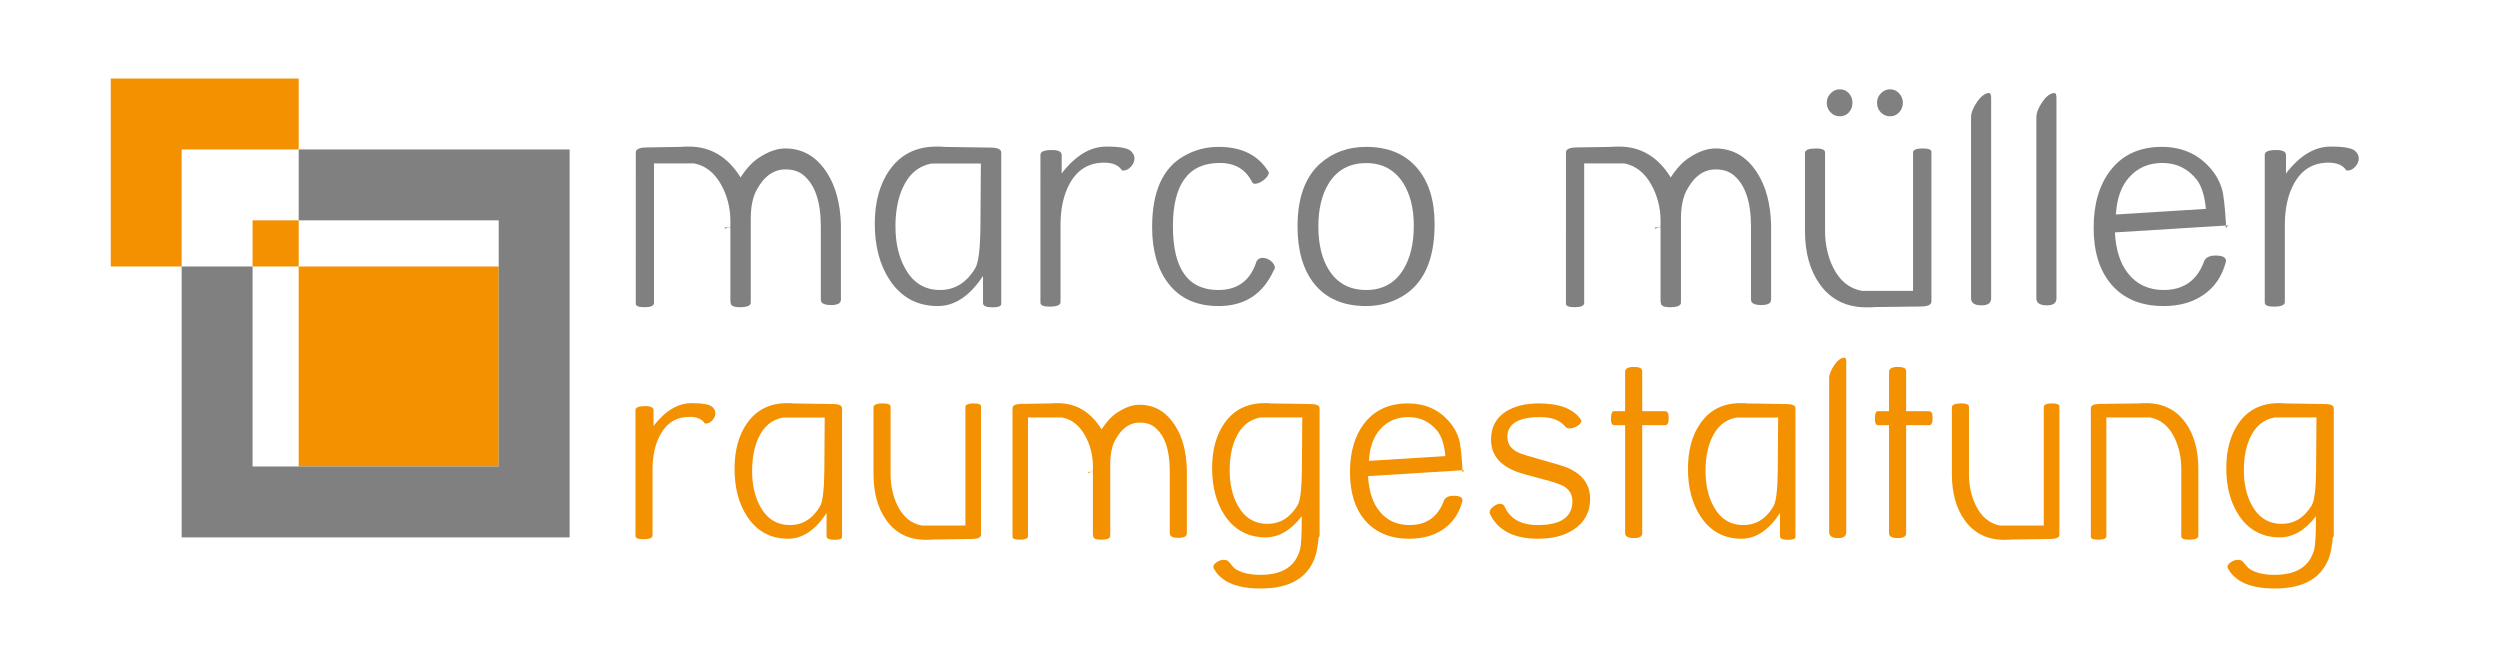
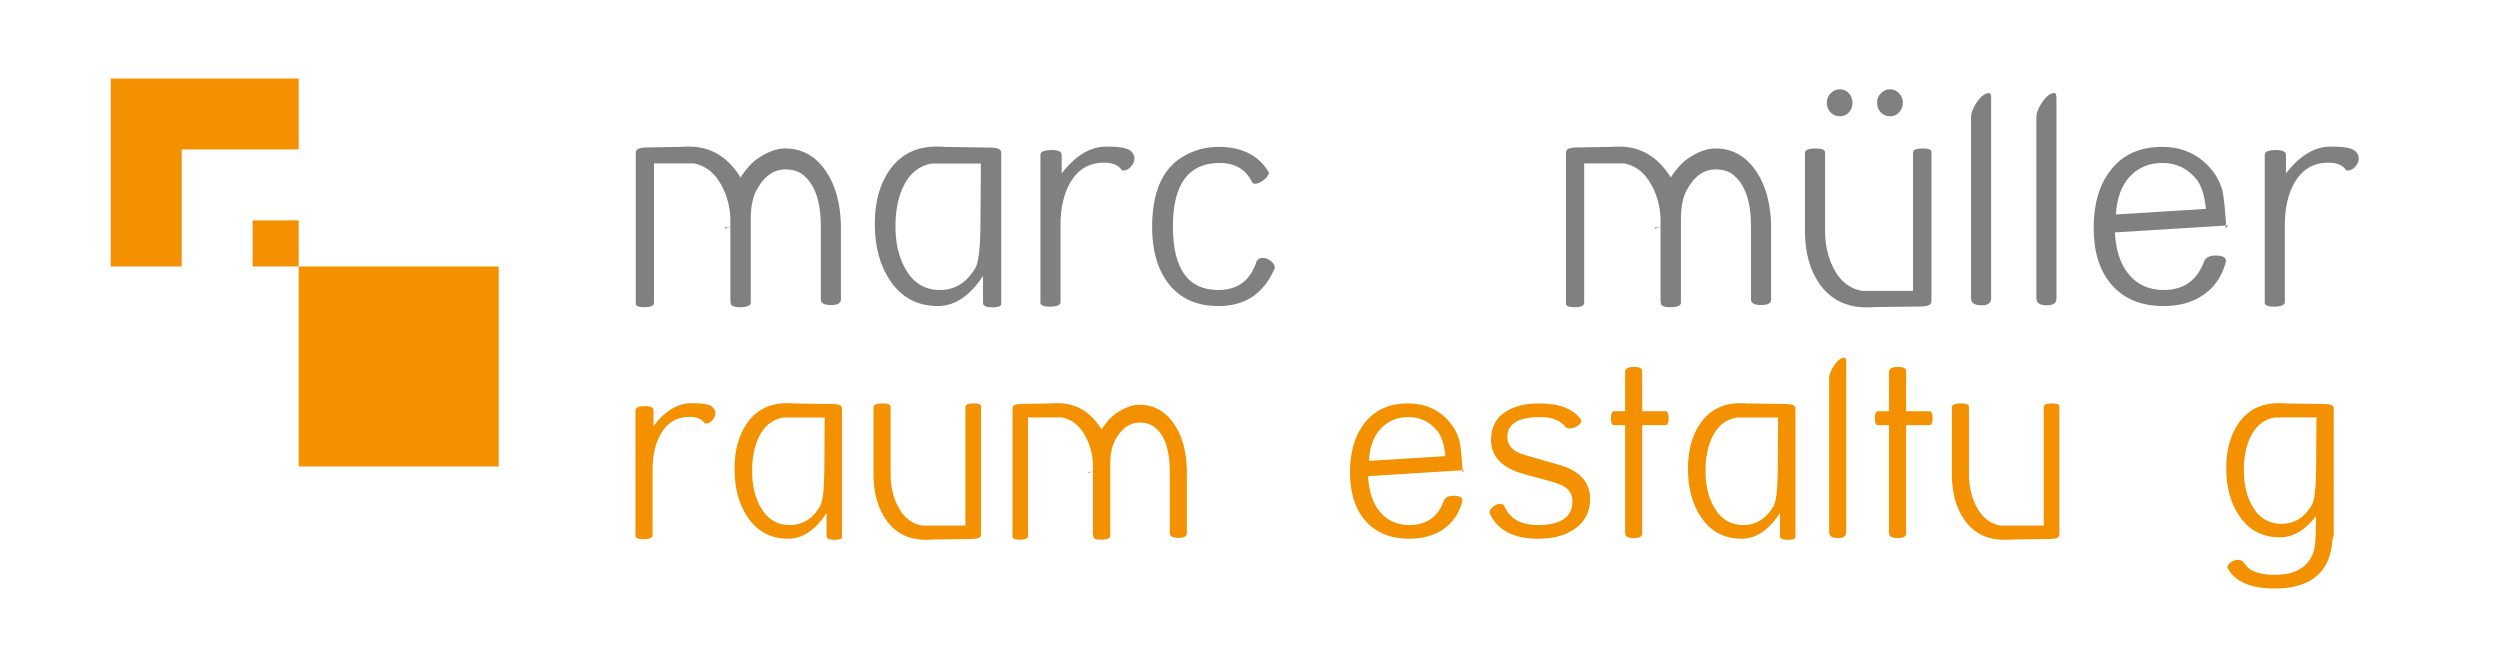
<svg xmlns="http://www.w3.org/2000/svg" version="1.1" id="Ebene_1" x="0px" y="0px" width="850.395px" height="226.771px" viewBox="0 0 850.395 226.771" enable-background="new 0 0 850.395 226.771" xml:space="preserve">
  <g>
    <rect x="101.604" y="90.645" fill="#F39100" width="68.035" height="68.031" />
-     <polygon fill="#808080" points="193.76,50.837 101.604,50.837 101.604,74.956 169.639,74.956 169.639,158.676 85.918,158.676    85.918,90.645 61.797,90.645 61.797,182.8 193.76,182.8  " />
    <polygon fill="#F39100" points="101.604,50.837 101.604,26.713 37.673,26.713 37.673,90.645 61.797,90.645 61.797,50.837  " />
    <rect x="85.918" y="74.956" fill="#F39100" width="15.687" height="15.688" />
  </g>
  <g>
    <path fill="#808080" d="M286.043,76.229v25.685c0,1.235-1.107,1.854-3.32,1.854c-2.344,0-3.516-0.619-3.516-1.854V77.01   c0-8.496-2.031-14.354-6.091-17.578c-1.527-1.204-3.508-1.807-5.945-1.807c-4.061,0-7.358,2.393-9.892,7.178   c-1.267,2.441-1.9,5.648-1.9,9.619v0.391c0,0.195,0,0.358,0,0.488v27.784c-0.13,0.942-1.384,1.416-3.76,1.416   c-2.019,0-3.044-0.488-3.076-1.465c-0.065-0.262-0.098-0.488-0.098-0.685v-25h-1.953v0.146c0,0.357,0.317,0.342,0.953-0.049   c0.635,0.064,0.953,0.017,0.953-0.146c0.064-1.009,0.08-1.904,0.047-2.686c-0.098-4.231-1.123-8.122-3.076-11.67   c-2.279-4.167-5.388-6.624-9.326-7.373c-0.358,0-0.944,0-1.758,0h-11.816v47.657c-0.163,0.846-1.237,1.27-3.223,1.27   c-1.986,0-2.979-0.392-2.979-1.172V51.863c0-1.105,1.187-1.676,3.559-1.709l11.849-0.194c0.423-0.065,1.316-0.099,2.682-0.099   c7.379,0,13.23,3.5,17.554,10.498c1.95-3.026,3.998-5.24,6.144-6.641c3.218-2.148,6.225-3.223,9.021-3.223   c6.013,0,10.792,2.815,14.334,8.446c2.861,4.492,4.405,10.271,4.633,17.334V76.229L286.043,76.229z" />
    <path fill="#808080" d="M337.605,104.549c-1.986,0-3.061-0.424-3.224-1.271v-9.424c-4.492,6.836-9.619,10.254-15.381,10.254   c-6.934,0-12.354-2.899-16.26-8.698c-3.451-5.148-5.176-11.566-5.176-19.257c0-7.492,1.692-13.617,5.078-18.376   c3.743-5.277,9.049-7.917,15.917-7.917c1.367,0,2.263,0.038,2.687,0.114l15.771,0.229c2.377,0.032,3.564,0.603,3.564,1.709v51.465   C340.584,104.159,339.591,104.549,337.605,104.549z M318.611,55.623c-0.944,0-1.498,0-1.66,0c-4.525,0.812-7.846,3.625-9.961,8.438   c-1.595,3.609-2.393,7.917-2.393,12.925c0,5.562,1.074,10.292,3.223,14.193c2.701,4.975,6.673,7.463,11.914,7.463   c5.078,0,9.098-2.507,12.061-7.52c1.074-1.856,1.645-6.69,1.709-14.502l0.146-20.996L318.611,55.623L318.611,55.623z" />
    <path fill="#808080" d="M382.054,58.016c-0.194,0-0.341-0.032-0.438-0.098c-1.104-1.726-3.113-2.588-6.032-2.588   c-5.156,0-9.047,2.344-11.673,7.03c-2.108,3.81-3.162,8.514-3.162,14.111c0,0.293,0,0.741,0,1.343c0,0.604,0,1.066,0,1.393v23.682   c-0.13,0.943-1.384,1.416-3.76,1.416c-2.052,0-3.076-0.457-3.076-1.367V54.744c0-0.879,0-1.384,0-1.515v-0.586   c0-1.074,1.311-1.61,3.933-1.61c2.196,0,3.293,0.569,3.293,1.709v6.25c4.688-6.087,9.749-9.132,15.187-9.132   c4.459,0,7.227,0.488,8.301,1.466c0.846,0.78,1.271,1.628,1.271,2.539c0,1.009-0.397,1.952-1.192,2.832   C383.91,57.576,383.026,58.016,382.054,58.016z" />
    <path fill="#808080" d="M433.26,91.987c-3.679,8.082-9.929,12.123-18.75,12.123c-7.455,0-13.15-2.568-17.09-7.709   c-3.679-4.779-5.518-11.17-5.518-19.171c0-12.001,3.597-20.05,10.791-24.147c3.612-2.082,7.567-3.122,11.864-3.122   c7.91,0,13.592,2.881,17.041,8.643c0,0.879-0.603,1.774-1.807,2.687c-1.042,0.813-2.019,1.221-2.93,1.221   c-0.392,0-0.685-0.146-0.879-0.439c-2.148-4.427-5.844-6.641-11.084-6.641c-10.612,0-15.919,7.187-15.919,21.558   c0,14.438,5.144,21.656,15.431,21.656c6.641,0,10.985-3.272,13.037-9.819c0.487-0.745,1.154-1.118,2.002-1.118   c1.009,0,1.961,0.356,2.855,1.07c0.896,0.715,1.343,1.493,1.343,2.338C433.65,91.403,433.521,91.696,433.26,91.987z" />
-     <path fill="#808080" d="M476.767,100.938c-3.68,2.113-7.698,3.172-12.061,3.172c-7.715,0-13.607-2.536-17.676-7.61   c-3.777-4.748-5.665-11.236-5.665-19.464c0-9.659,2.556-16.782,7.667-21.368c4.264-3.806,9.487-5.708,15.674-5.708   c7.551,0,13.379,2.456,17.479,7.366c3.873,4.618,5.812,10.928,5.812,18.929C487.997,88.417,484.253,96.645,476.767,100.938z    M464.706,55.477c-5.633,0-9.881,2.31-12.744,6.926c-2.344,3.805-3.516,8.683-3.516,14.633c0,5.982,1.172,10.876,3.516,14.681   c2.863,4.617,7.111,6.926,12.744,6.926c5.664,0,9.912-2.374,12.744-7.121c2.311-3.837,3.467-8.763,3.467-14.778   c0-5.82-1.205-10.648-3.613-14.485C474.405,57.736,470.206,55.477,464.706,55.477z" />
    <path fill="#808080" d="M602.45,76.229v25.685c0,1.235-1.107,1.854-3.32,1.854c-2.344,0-3.516-0.619-3.516-1.854V77.01   c0-8.496-2.031-14.354-6.092-17.578c-1.527-1.204-3.509-1.807-5.945-1.807c-4.062,0-7.357,2.393-9.892,7.178   c-1.268,2.441-1.899,5.648-1.899,9.619v0.391c0,0.195,0,0.358,0,0.488v27.784c-0.131,0.942-1.385,1.416-3.76,1.416   c-2.021,0-3.045-0.488-3.076-1.465c-0.066-0.262-0.099-0.488-0.099-0.685v-25h-1.952v0.146c0,0.357,0.315,0.342,0.952-0.049   c0.636,0.064,0.953,0.017,0.953-0.146c0.062-1.009,0.078-1.904,0.047-2.686c-0.098-4.231-1.123-8.122-3.075-11.67   c-2.279-4.167-5.39-6.624-9.326-7.373c-0.359,0-0.945,0-1.758,0h-11.816v47.657c-0.164,0.846-1.238,1.27-3.223,1.27   c-1.986,0-2.979-0.392-2.979-1.172V51.863c0-1.105,1.187-1.676,3.56-1.709l11.85-0.194c0.422-0.065,1.316-0.099,2.682-0.099   c7.38,0,13.23,3.5,17.554,10.498c1.95-3.026,3.998-5.24,6.145-6.641c3.217-2.148,6.225-3.223,9.021-3.223   c6.014,0,10.793,2.815,14.336,8.446c2.86,4.492,4.403,10.271,4.633,17.334v-0.047H602.45z" />
    <path fill="#808080" d="M653.427,104.256l-15.771,0.195c-0.424,0.063-1.318,0.098-2.687,0.098c-6.869,0-12.176-2.604-15.918-7.812   c-3.387-4.721-5.078-10.792-5.078-18.213V51.912c0.13-0.944,1.384-1.416,3.761-1.416c2.051,0,3.075,0.456,3.075,1.366v26.66   c0,4.559,0.91,8.708,2.734,12.452c2.246,4.524,5.5,7.178,9.766,7.959c0.294,0,0.861,0,1.709,0h15.724V51.715   c0.164-0.812,1.246-1.219,3.248-1.219c2,0,3.002,0.375,3.002,1.122v50.93C656.991,103.656,655.802,104.223,653.427,104.256z    M625.839,39.559c-1.27,0-2.328-0.447-3.174-1.343c-0.848-0.896-1.271-1.994-1.271-3.296c0-1.204,0.439-2.262,1.318-3.174   c0.879-0.911,1.92-1.367,3.125-1.367c1.236,0,2.262,0.448,3.076,1.343c0.812,0.896,1.221,1.961,1.221,3.198   c0,1.302-0.399,2.4-1.197,3.296C628.142,39.111,627.108,39.559,625.839,39.559z M642.929,39.559c-1.27,0-2.328-0.447-3.174-1.343   c-0.848-0.896-1.27-1.994-1.27-3.296c0-1.204,0.438-2.262,1.317-3.174c0.879-0.911,1.92-1.367,3.125-1.367   c1.203,0,2.229,0.456,3.076,1.367c0.846,0.912,1.271,1.97,1.271,3.174c0,1.27-0.416,2.36-1.246,3.271   C645.198,39.103,644.165,39.559,642.929,39.559z" />
    <path fill="#808080" d="M674.081,103.866c-2.41,0-3.613-0.8-3.613-2.394V39.949c0-1.562,0.691-3.337,2.074-5.322   s2.742-2.979,4.078-2.979c0.455,0,0.684,0.586,0.684,1.759v68.066C677.304,103.067,676.229,103.866,674.081,103.866z" />
    <path fill="#808080" d="M696.298,103.866c-2.41,0-3.613-0.8-3.613-2.394V39.949c0-1.562,0.691-3.337,2.074-5.322   s2.742-2.979,4.078-2.979c0.455,0,0.685,0.586,0.685,1.759v68.066C699.521,103.067,698.446,103.866,696.298,103.866z" />
    <path fill="#808080" d="M757.04,77.645l0.928-0.977l-38.574,2.387c0.326,5.978,1.826,10.638,4.505,13.982   c2.969,3.734,7,5.604,12.092,5.604c6.885,0,11.504-3.34,13.854-10.017c0.652-1.135,1.908-1.702,3.771-1.702   c2.383,0,3.573,0.601,3.573,1.801c0,0.098-0.018,0.229-0.049,0.391c-1.307,4.934-3.897,8.698-7.78,11.295   c-3.654,2.468-8.123,3.7-13.408,3.7c-7.666,0-13.604-2.472-17.812-7.416c-3.979-4.683-5.969-11.089-5.969-19.221   c0-8.098,1.92-14.618,5.762-19.562c4.103-5.302,9.929-7.952,17.48-7.952c6.641,0,12.061,2.344,16.26,7.031   c1.953,2.181,3.336,4.622,4.15,7.323c0.553,1.889,1.008,5.859,1.366,11.914c0,0.13-0.024,0.366-0.073,0.708   S757.04,77.515,757.04,77.645z M747.171,61.043c-3-3.743-6.879-5.615-11.639-5.615c-4.564,0-8.299,1.595-11.199,4.785   c-2.74,2.995-4.271,7.243-4.598,12.744l30.614-1.904C749.927,66.528,748.866,63.191,747.171,61.043z" />
    <path fill="#808080" d="M798.511,58.016c-0.194,0-0.342-0.032-0.438-0.098c-1.103-1.726-3.113-2.588-6.031-2.588   c-5.156,0-9.047,2.344-11.672,7.03c-2.109,3.81-3.162,8.514-3.162,14.111c0,0.293,0,0.741,0,1.343c0,0.604,0,1.066,0,1.393v23.682   c-0.131,0.943-1.385,1.416-3.76,1.416c-2.052,0-3.076-0.457-3.076-1.367V54.744c0-0.879,0-1.384,0-1.515v-0.586   c0-1.074,1.311-1.61,3.932-1.61c2.197,0,3.295,0.569,3.295,1.709v6.25c4.688-6.087,9.748-9.132,15.187-9.132   c4.459,0,7.227,0.488,8.301,1.466c0.846,0.78,1.271,1.628,1.271,2.539c0,1.009-0.398,1.952-1.191,2.832   C800.366,57.576,799.481,58.016,798.511,58.016z" />
  </g>
  <g>
    <path fill="#F39100" d="M240.081,144.069c-0.166,0-0.29-0.026-0.373-0.083c-0.938-1.466-2.646-2.199-5.127-2.199   c-4.382,0-7.69,1.991-9.922,5.977c-1.792,3.238-2.688,7.236-2.688,11.995c0,0.249,0,0.63,0,1.142c0,0.513,0,0.906,0,1.184v20.13   c-0.111,0.802-1.176,1.203-3.196,1.203c-1.743,0-2.615-0.389-2.615-1.162v-40.965c0-0.746,0-1.176,0-1.286v-0.498   c0-0.913,1.114-1.37,3.343-1.37c1.867,0,2.8,0.484,2.8,1.453v5.312c3.984-5.174,8.287-7.762,12.908-7.762   c3.791,0,6.143,0.416,7.056,1.246c0.719,0.664,1.079,1.383,1.079,2.158c0,0.856-0.338,1.66-1.013,2.406   C241.658,143.696,240.907,144.069,240.081,144.069z" />
    <path fill="#F39100" d="M283.896,183.622c-1.688,0-2.601-0.359-2.739-1.078v-8.011c-3.818,5.811-8.176,8.716-13.074,8.716   c-5.894,0-10.5-2.465-13.821-7.396c-2.933-4.375-4.399-9.831-4.399-16.367c0-6.368,1.438-11.575,4.316-15.618   c3.182-4.486,7.692-6.73,13.53-6.73c1.162,0,1.923,0.033,2.283,0.098l13.406,0.193c2.02,0.027,3.03,0.512,3.03,1.453v43.744   C286.427,183.29,285.583,183.622,283.896,183.622z M267.75,142.036c-0.803,0-1.273,0-1.411,0c-3.846,0.69-6.668,3.081-8.467,7.172   c-1.356,3.066-2.034,6.729-2.034,10.985c0,4.727,0.913,8.747,2.739,12.063c2.296,4.229,5.672,6.343,10.127,6.343   c4.316,0,7.733-2.131,10.251-6.392c0.913-1.577,1.397-5.688,1.453-12.327l0.125-17.846L267.75,142.036L267.75,142.036z" />
    <path fill="#F39100" d="M330.67,183.332l-13.406,0.193c-0.359,0.064-1.121,0.097-2.282,0.097c-5.839,0-10.35-2.24-13.53-6.724   c-2.878-4.04-4.316-9.241-4.316-15.604v-22.869c0.11-0.803,1.176-1.203,3.196-1.203c1.743,0,2.615,0.387,2.615,1.16v22.888   c0,3.925,0.774,7.479,2.324,10.656c1.909,3.897,4.676,6.179,8.301,6.841c0.249,0,0.732,0,1.453,0h13.363v-40.469   c0.141-0.717,1.061-1.076,2.762-1.076c1.7,0,2.552,0.331,2.552,0.994v43.666C333.7,182.821,332.69,183.303,330.67,183.332z" />
    <path fill="#F39100" d="M403.717,159.549v21.832c0,1.051-0.94,1.576-2.822,1.576c-1.991,0-2.987-0.525-2.987-1.576v-21.168   c0-7.221-1.727-12.201-5.179-14.941c-1.297-1.022-2.98-1.535-5.053-1.535c-3.451,0-6.254,2.033-8.408,6.103   c-1.076,2.074-1.614,4.801-1.614,8.176v0.332c0,0.166,0,0.305,0,0.415v23.616c-0.111,0.802-1.177,1.203-3.196,1.203   c-1.716,0-2.587-0.415-2.615-1.245c-0.056-0.222-0.083-0.415-0.083-0.581v-21.25h-1.66v0.125c0,0.305,0.271,0.29,0.811-0.042   c0.54,0.056,0.81,0.015,0.81-0.124c0.055-0.857,0.067-1.619,0.04-2.283c-0.083-3.597-0.955-6.903-2.614-9.92   c-1.938-3.541-4.58-5.63-7.928-6.267c-0.305,0-0.803,0-1.494,0h-10.044v40.509c-0.139,0.719-1.052,1.078-2.738,1.078   c-1.688,0-2.532-0.332-2.532-0.996V138.84c0-0.94,1.008-1.425,3.024-1.452l10.072-0.166c0.359-0.056,1.119-0.084,2.279-0.084   c6.271,0,11.246,2.976,14.921,8.924c1.657-2.572,3.397-4.455,5.222-5.645c2.735-1.826,5.291-2.739,7.667-2.739   c5.112,0,9.173,2.395,12.186,7.181c2.432,3.818,3.744,8.729,3.938,14.733V159.549L403.717,159.549z" />
-     <path fill="#F39100" d="M448.542,182.833c-0.25,2.573-0.582,4.564-0.996,5.977c-2.324,7.58-8.563,11.373-18.719,11.373   c-8.162,0-13.476-2.27-15.938-6.808c-0.11-0.166-0.166-0.332-0.166-0.498c0-0.581,0.395-1.135,1.184-1.66   c0.788-0.525,1.583-0.789,2.386-0.789c0.747,0,1.328,0.235,1.743,0.706c1.022,1.245,1.633,1.95,1.826,2.116   c1.992,1.521,4.967,2.284,8.924,2.284c7.471,0,11.953-2.906,13.447-8.718c0.387-1.493,0.58-5.229,0.58-11.206   c-3.707,4.787-7.804,7.181-12.285,7.181c-5.894,0-10.5-2.438-13.82-7.312c-2.933-4.348-4.399-9.748-4.399-16.201   c0-6.313,1.438-11.479,4.316-15.495c3.182-4.431,7.692-6.646,13.53-6.646c1.162,0,1.923,0.033,2.283,0.098l13.403,0.193   c2.021,0.027,3.031,0.512,3.031,1.453v43.33C448.874,182.377,448.763,182.584,448.542,182.833z M430.196,141.994   c-0.804,0-1.272,0-1.41,0c-3.847,0.69-6.669,3.054-8.467,7.089c-1.356,3.04-2.034,6.66-2.034,10.86   c0,4.699,0.913,8.693,2.739,11.981c2.297,4.173,5.672,6.26,10.127,6.26c4.315,0,7.732-2.116,10.252-6.351   c0.912-1.521,1.396-5.588,1.45-12.201l0.125-17.64L430.196,141.994L430.196,141.994z" />
    <path fill="#F39100" d="M497.351,160.753l0.788-0.83l-32.788,2.029c0.277,5.08,1.554,9.042,3.828,11.885   c2.523,3.175,5.95,4.763,10.278,4.763c5.854,0,9.778-2.838,11.775-8.514c0.555-0.965,1.623-1.447,3.205-1.447   c2.023,0,3.036,0.51,3.036,1.531c0,0.083-0.015,0.192-0.042,0.331c-1.108,4.193-3.312,7.395-6.612,9.603   c-3.105,2.098-6.905,3.146-11.396,3.146c-6.517,0-11.562-2.102-15.141-6.304c-3.383-3.979-5.074-9.427-5.074-16.338   c0-6.884,1.632-12.426,4.897-16.628c3.485-4.506,8.438-6.759,14.857-6.759c5.646,0,10.252,1.992,13.82,5.978   c1.66,1.854,2.836,3.929,3.527,6.225c0.471,1.604,0.857,4.979,1.162,10.127c0,0.111-0.021,0.312-0.062,0.602   C497.371,160.442,497.351,160.643,497.351,160.753z M488.962,146.642c-2.55-3.182-5.848-4.771-9.894-4.771   c-3.881,0-7.054,1.354-9.521,4.065c-2.328,2.547-3.631,6.157-3.907,10.833l26.022-1.618   C491.304,151.305,490.402,148.468,488.962,146.642z" />
    <path fill="#F39100" d="M532.919,181.426c-2.656,1.215-5.921,1.822-9.795,1.822c-8.162,0-13.6-2.812-16.312-8.438   c-0.082-0.165-0.125-0.33-0.125-0.496c0-0.662,0.408-1.315,1.226-1.965c0.815-0.646,1.598-0.972,2.346-0.972   c0.58,0,1.052,0.221,1.41,0.66c1.826,4.375,5.631,6.562,11.414,6.562c7.857,0,11.787-2.708,11.787-8.125   c0-2.044-0.857-3.66-2.572-4.849c-1.078-0.746-3.705-1.658-7.88-2.736c-4.707-1.21-7.655-2.062-8.846-2.556   c-5.59-2.213-8.387-5.812-8.387-10.789c0-4.232,1.702-7.428,5.105-9.586c2.933-1.826,6.641-2.738,11.123-2.738   c7,0,11.759,1.812,14.277,5.438c0.138,0.193,0.206,0.359,0.206,0.498c0,0.607-0.456,1.189-1.368,1.742   c-0.913,0.555-1.785,0.83-2.615,0.83c-0.637,0-1.12-0.192-1.452-0.581c-1.743-2.186-4.58-3.277-8.509-3.277   c-7.472,0-11.205,2.255-11.205,6.765c0,2.546,1.438,4.399,4.315,5.562c0.637,0.277,2.863,0.955,6.683,2.033   c4.896,1.386,7.762,2.229,8.592,2.532c5.699,2.183,8.549,5.814,8.549,10.897C540.888,175.073,538.231,178.995,532.919,181.426z" />
    <path fill="#F39100" d="M566.501,144.608h-7.891v36.773c0,1.104-0.92,1.66-2.76,1.66c-2.034,0-3.052-0.556-3.052-1.66v-36.773   h-3.817c-0.664,0-0.996-0.731-0.996-2.198c0-1.688,0.332-2.531,0.996-2.531h3.817v-13.365c0-1.104,0.947-1.674,2.843-1.701   c1.979-0.026,2.969,0.431,2.969,1.369v13.697h7.891c0.743,0,1.115,0.788,1.115,2.365   C567.616,143.82,567.244,144.608,566.501,144.608z" />
    <path fill="#F39100" d="M608.207,183.622c-1.688,0-2.602-0.359-2.739-1.078v-8.011c-3.817,5.811-8.176,8.716-13.074,8.716   c-5.893,0-10.5-2.465-13.819-7.396c-2.935-4.375-4.399-9.831-4.399-16.367c0-6.368,1.438-11.575,4.316-15.618   c3.182-4.486,7.69-6.73,13.53-6.73c1.161,0,1.923,0.033,2.282,0.098l13.405,0.193c2.021,0.027,3.03,0.512,3.03,1.453v43.744   C610.739,183.29,609.895,183.622,608.207,183.622z M592.062,142.036c-0.804,0-1.272,0-1.41,0c-3.848,0.69-6.669,3.081-8.467,7.172   c-1.356,3.066-2.034,6.729-2.034,10.985c0,4.727,0.913,8.747,2.738,12.063c2.297,4.229,5.673,6.343,10.128,6.343   c4.315,0,7.732-2.131,10.252-6.392c0.911-1.577,1.396-5.688,1.451-12.327l0.124-17.846L592.062,142.036L592.062,142.036z" />
    <path fill="#F39100" d="M625.266,183.042c-2.048,0-3.07-0.679-3.07-2.034v-52.295c0-1.328,0.588-2.836,1.764-4.524   c1.176-1.688,2.331-2.53,3.466-2.53c0.388,0,0.581,0.498,0.581,1.493v57.856C628.005,182.364,627.092,183.042,625.266,183.042z" />
    <path fill="#F39100" d="M656.274,144.608h-7.892v36.773c0,1.104-0.92,1.66-2.759,1.66c-2.035,0-3.052-0.556-3.052-1.66v-36.773   h-3.818c-0.664,0-0.996-0.731-0.996-2.198c0-1.688,0.332-2.531,0.996-2.531h3.818v-13.365c0-1.104,0.947-1.674,2.843-1.701   c1.979-0.026,2.968,0.431,2.968,1.369v13.697h7.892c0.742,0,1.114,0.788,1.114,2.365   C657.389,143.82,657.018,144.608,656.274,144.608z" />
    <path fill="#F39100" d="M697.482,183.332l-13.405,0.193c-0.36,0.064-1.121,0.097-2.283,0.097c-5.839,0-10.349-2.24-13.53-6.724   c-2.878-4.04-4.315-9.241-4.315-15.604v-22.869c0.109-0.803,1.176-1.203,3.195-1.203c1.742,0,2.614,0.387,2.614,1.16v22.888   c0,3.925,0.774,7.479,2.324,10.656c1.909,3.897,4.676,6.179,8.301,6.841c0.249,0,0.732,0,1.452,0H695.2v-40.469   c0.139-0.717,1.06-1.076,2.76-1.076c1.701,0,2.553,0.331,2.553,0.994v43.666C700.513,182.821,699.502,183.303,697.482,183.332z" />
-     <path fill="#F39100" d="M744.59,183.581c-1.743,0-2.614-0.389-2.614-1.162v-22.91c0-3.901-0.775-7.457-2.327-10.666   c-1.913-3.902-4.686-6.185-8.314-6.849c-0.25,0-0.735,0-1.455,0h-13.387v40.509c-0.14,0.719-1.053,1.078-2.738,1.078   c-1.688,0-2.532-0.332-2.532-0.996V138.84c0-0.94,1.011-1.425,3.03-1.452l13.405-0.166c0.358-0.056,1.12-0.084,2.282-0.084   c5.838,0,10.349,2.244,13.53,6.73c2.877,4.043,4.316,9.25,4.316,15.618v22.89C747.675,183.178,746.609,183.581,744.59,183.581z" />
    <path fill="#F39100" d="M793.523,182.833c-0.249,2.573-0.581,4.564-0.996,5.977c-2.324,7.58-8.564,11.373-18.719,11.373   c-8.162,0-13.476-2.27-15.938-6.808c-0.111-0.166-0.166-0.332-0.166-0.498c0-0.581,0.394-1.135,1.183-1.66   c0.788-0.525,1.583-0.789,2.387-0.789c0.747,0,1.327,0.235,1.743,0.706c1.022,1.245,1.633,1.95,1.826,2.116   c1.992,1.521,4.966,2.284,8.923,2.284c7.472,0,11.953-2.906,13.447-8.718c0.387-1.493,0.581-5.229,0.581-11.206   c-3.708,4.787-7.803,7.181-12.285,7.181c-5.894,0-10.5-2.438-13.819-7.312c-2.935-4.348-4.4-9.748-4.4-16.201   c0-6.313,1.438-11.479,4.315-15.495c3.183-4.431,7.692-6.646,13.531-6.646c1.162,0,1.922,0.033,2.282,0.098l13.405,0.193   c2.02,0.027,3.029,0.512,3.029,1.453v43.33C793.855,182.377,793.744,182.584,793.523,182.833z M775.179,141.994   c-0.803,0-1.272,0-1.411,0c-3.847,0.69-6.669,3.054-8.467,7.089c-1.355,3.04-2.034,6.66-2.034,10.86   c0,4.699,0.914,8.693,2.74,11.981c2.296,4.173,5.671,6.26,10.127,6.26c4.316,0,7.732-2.116,10.251-6.351   c0.913-1.521,1.396-5.588,1.452-12.201l0.125-17.64L775.179,141.994L775.179,141.994z" />
  </g>
</svg>